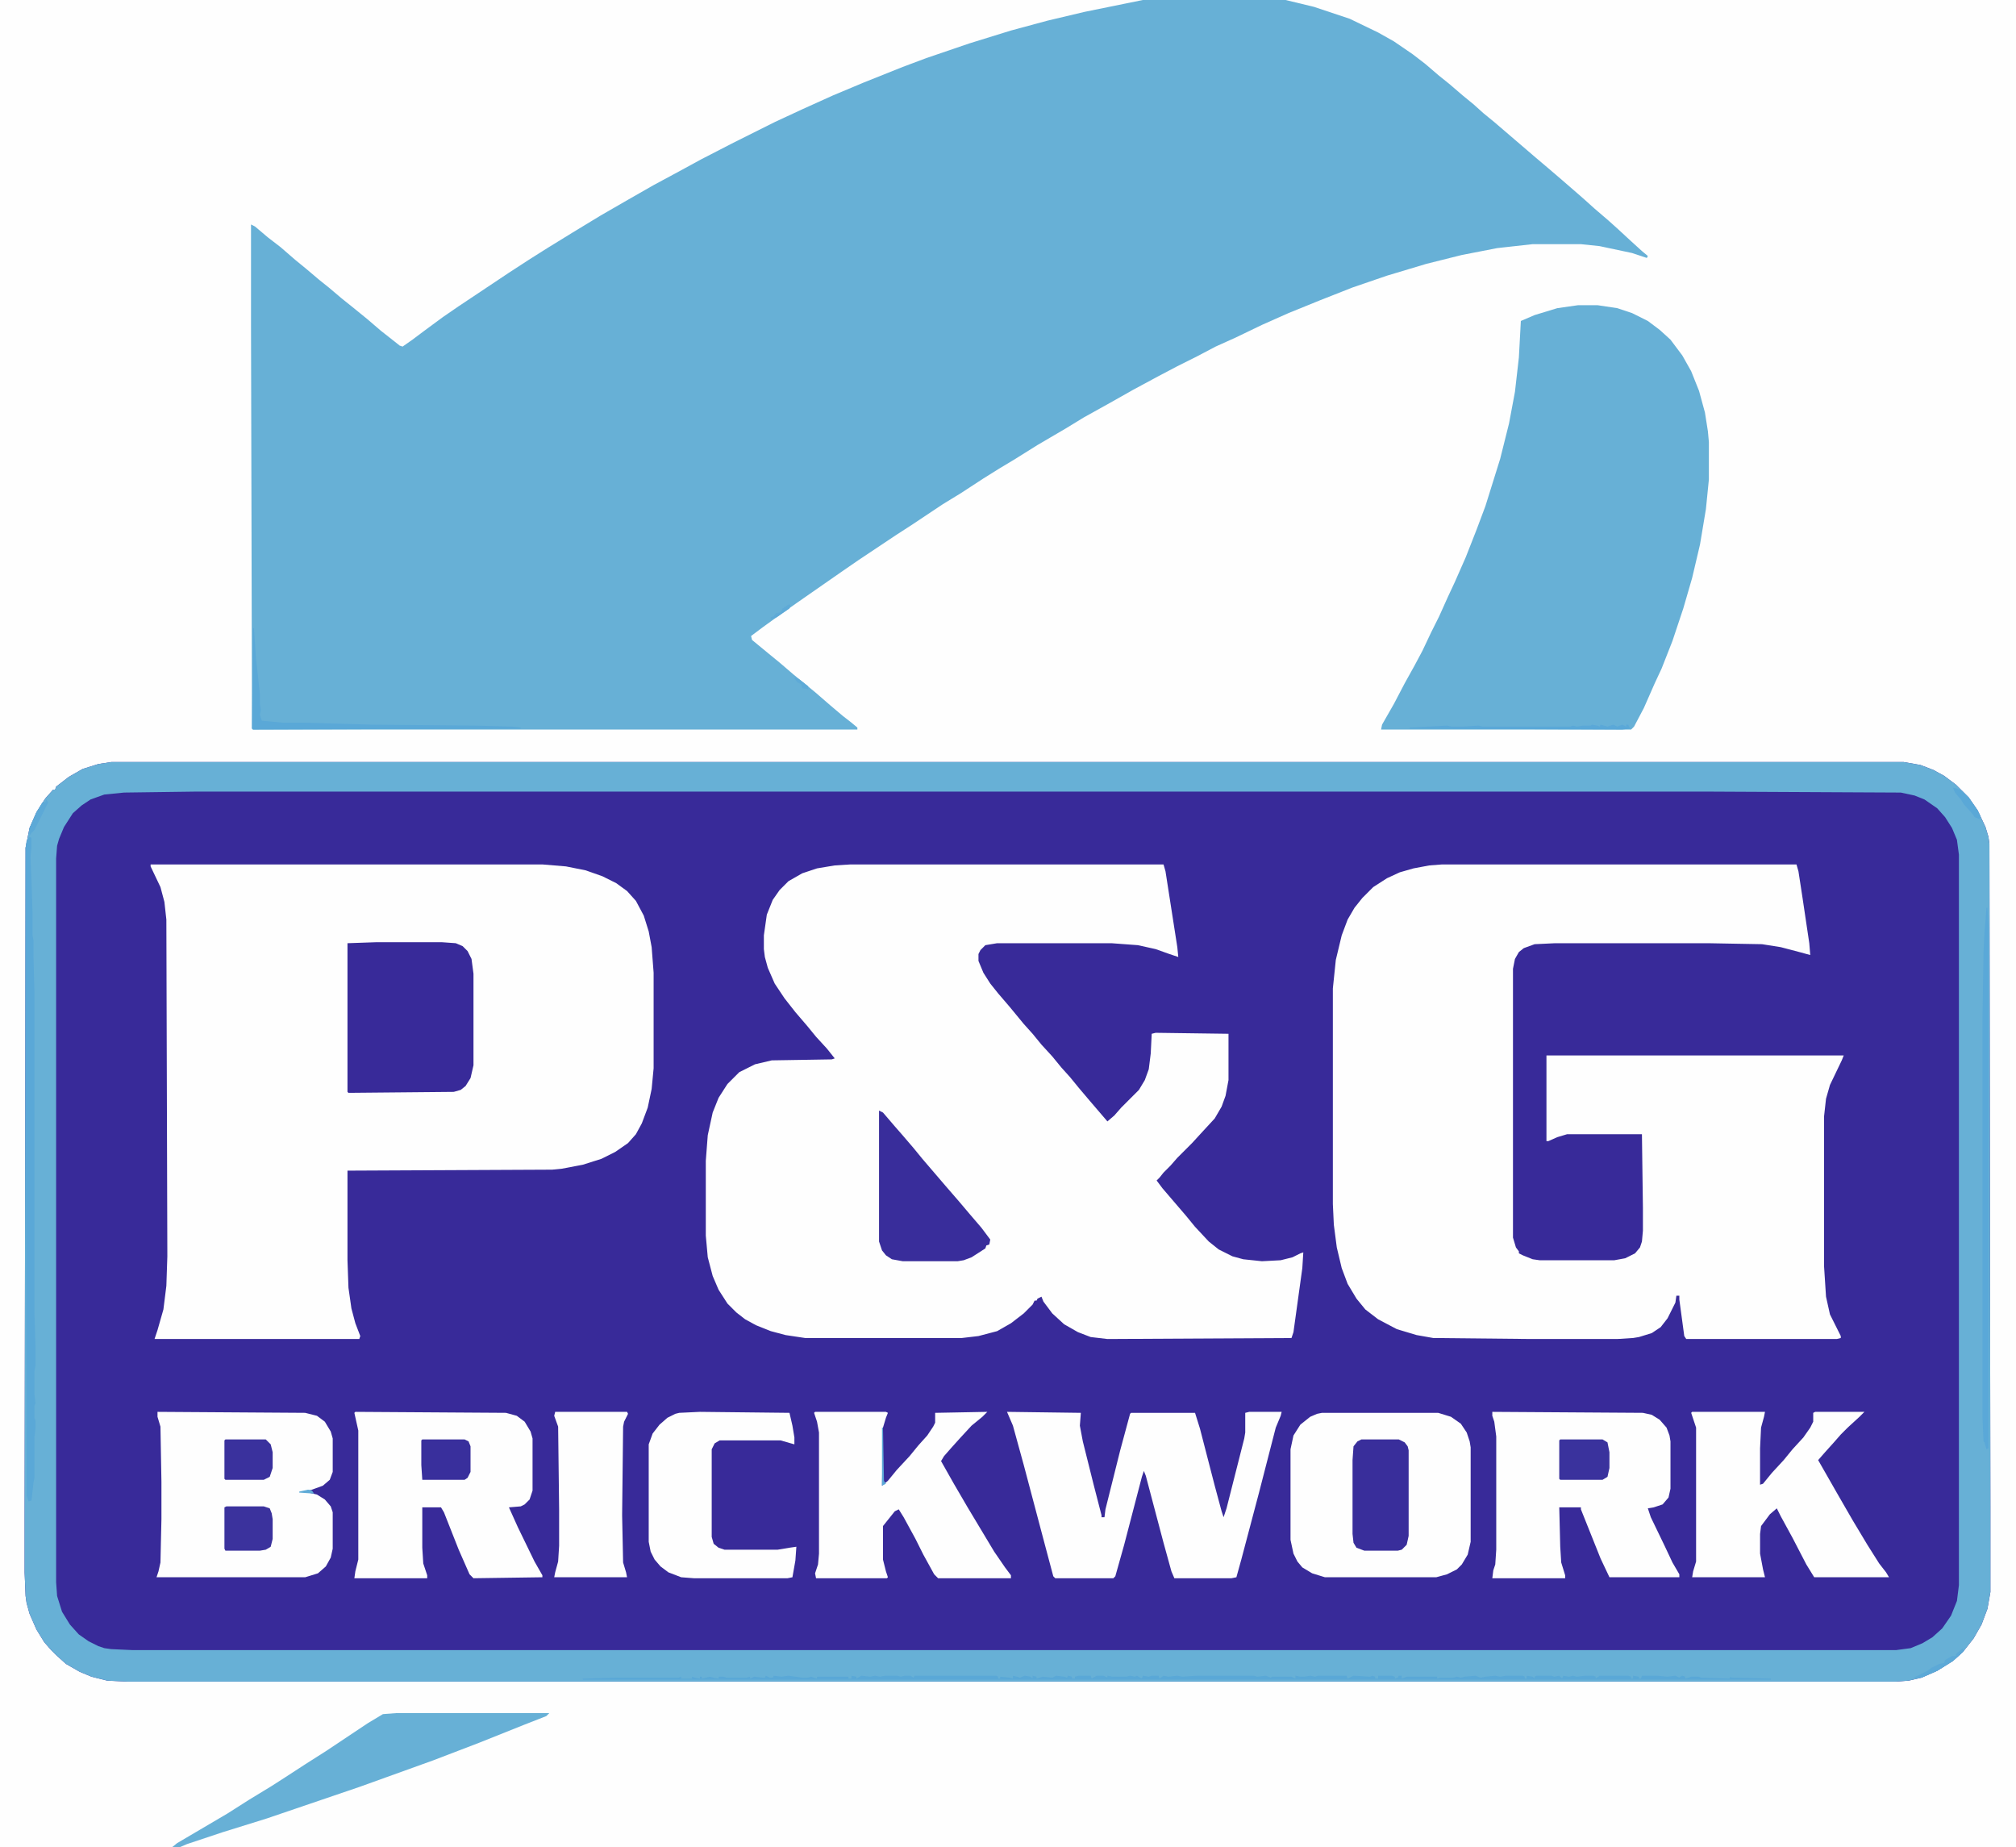
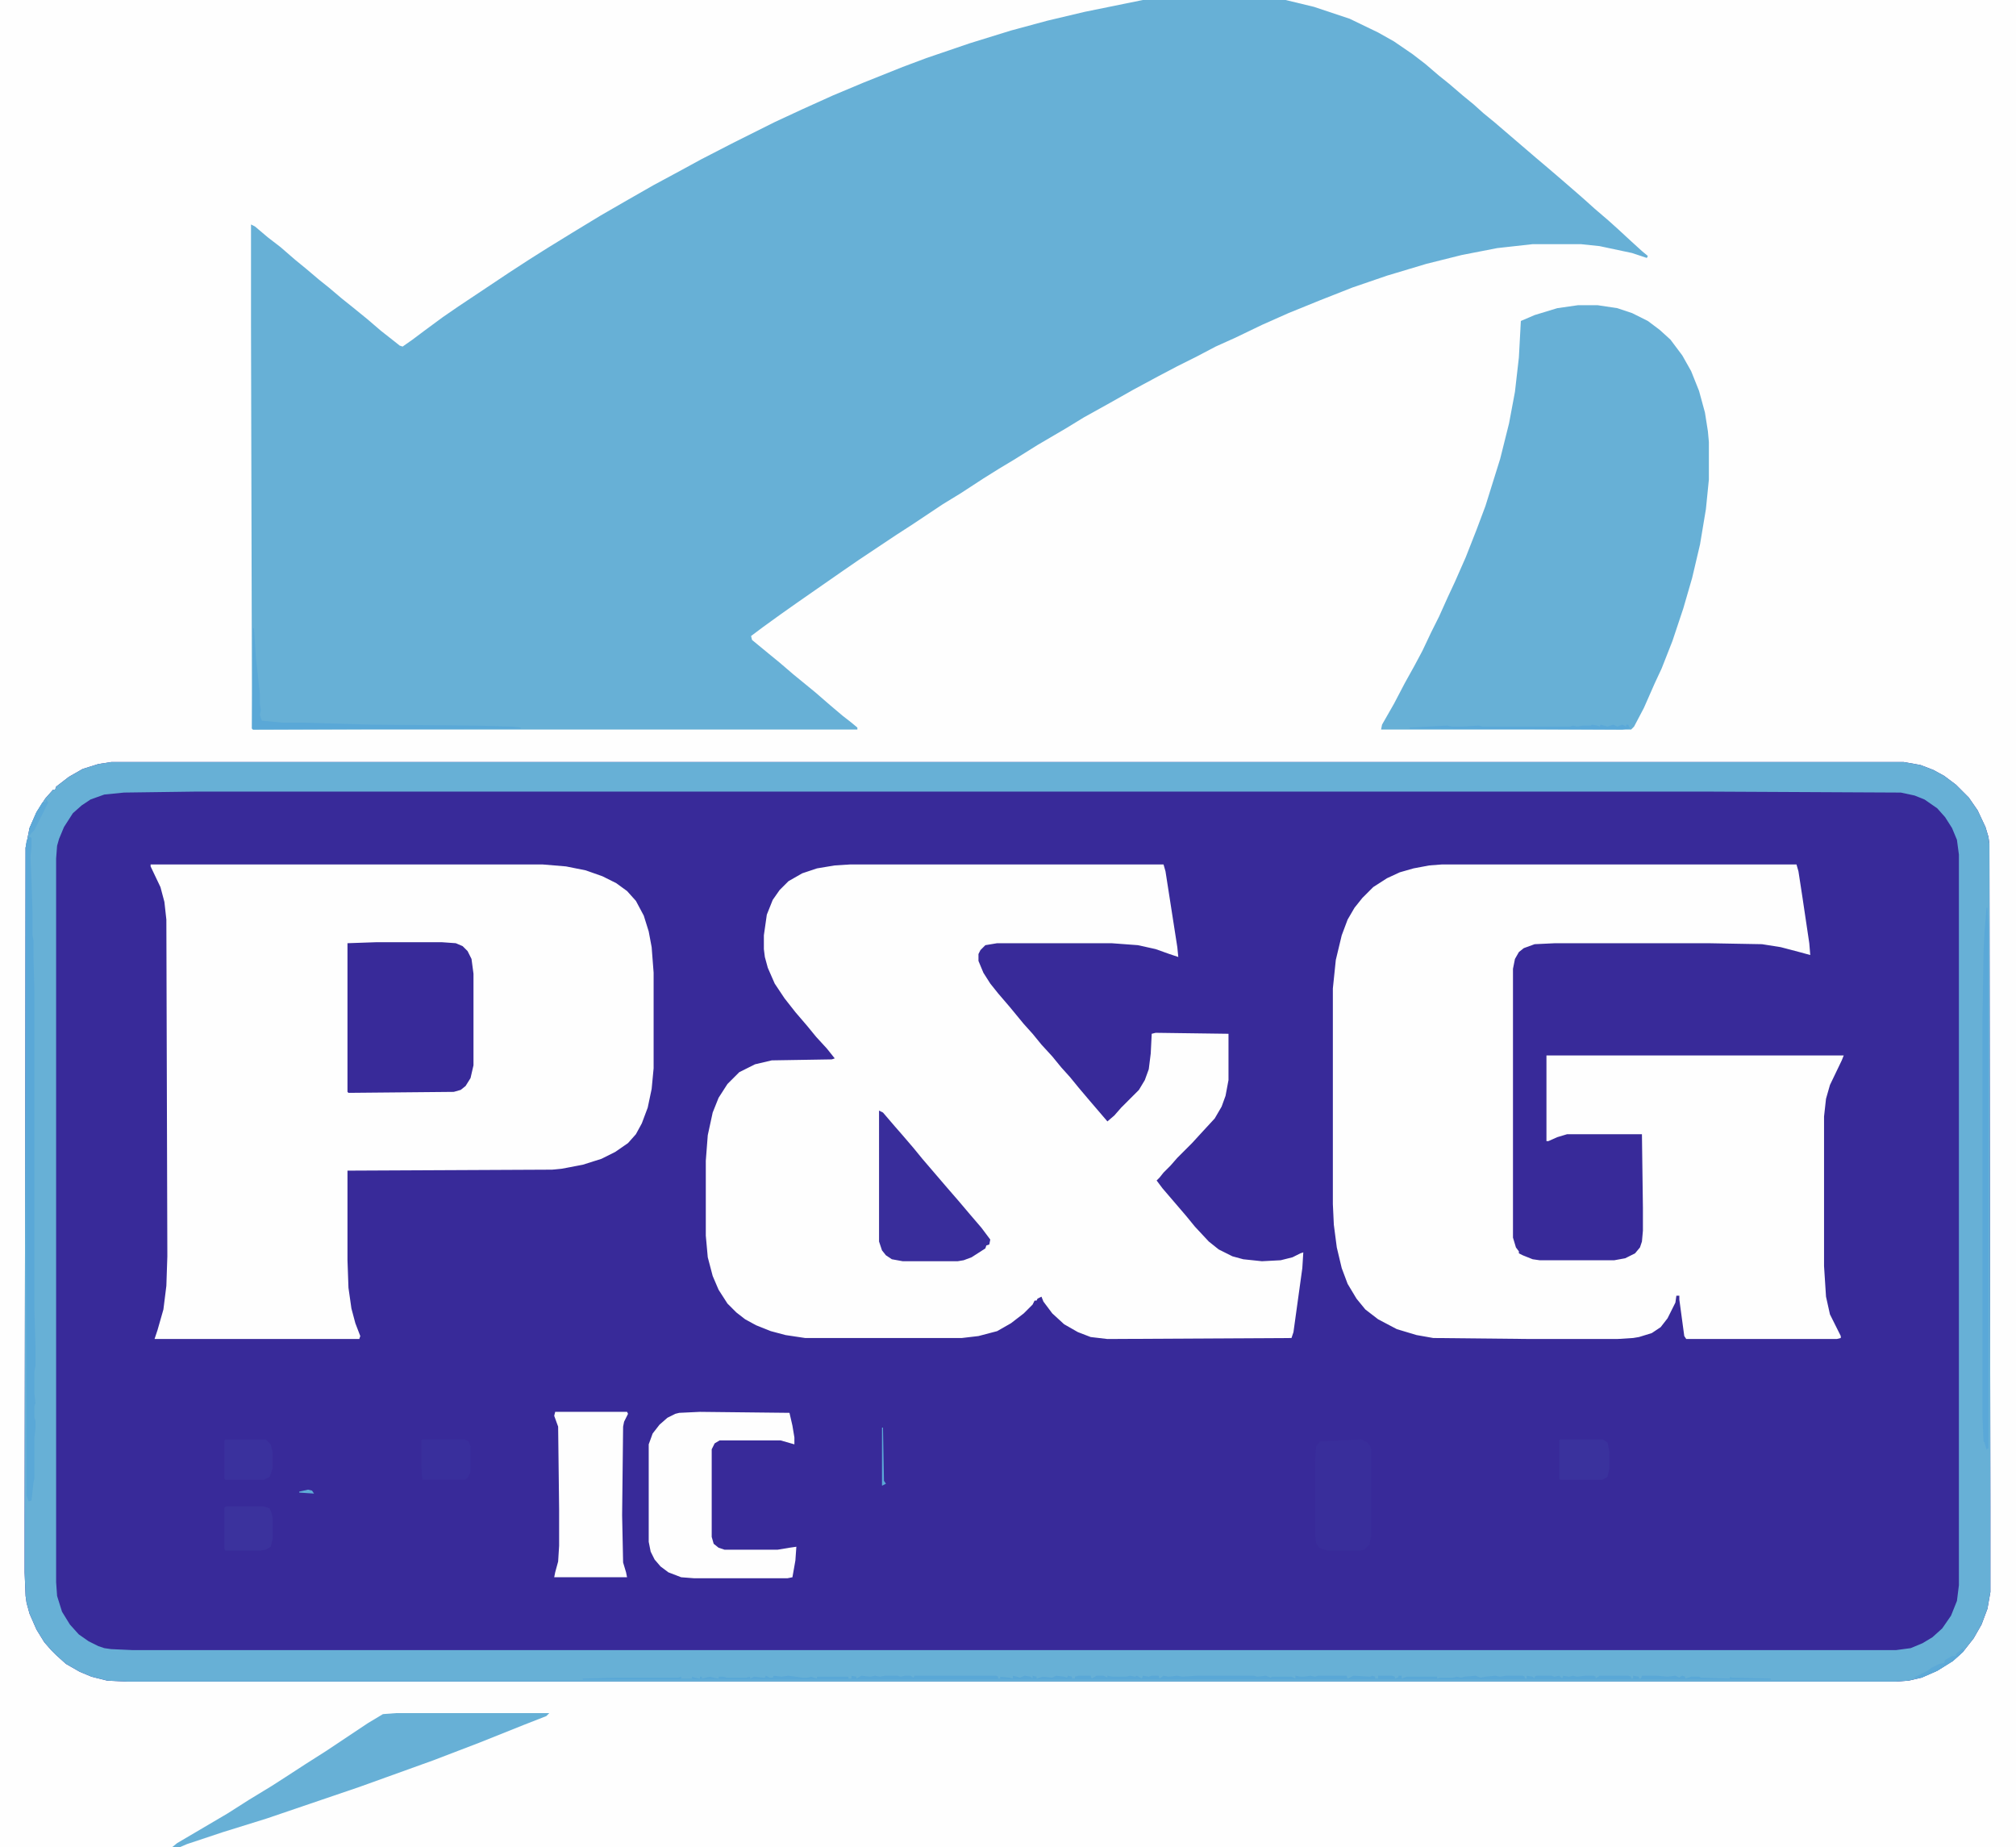
<svg xmlns="http://www.w3.org/2000/svg" viewBox="0 0 2048 1876">
  <path d="M0 0h2048v1876H0z" fill="#FEFEFE" />
  <path d="M113 774h1821l17 3 13 5 11 6 12 9 13 13 9 13 8 17 3 10 1 7 1 674v86l-3 17-6 16-8 14-11 14-10 9-16 10-16 7-13 3-13 1H130l-21-1-16-4-12-5-14-8-10-9-5-5-7-8-8-13-7-16-3-11-1-7-1-24v-55l1-681 4-20 7-16 9-14 8-9h2l1-3 13-10 14-8 16-5z" fill="#382A99" />
  <path d="M1161 0h145l29 7 36 12 29 14 16 9 19 13 13 10 14 12 10 8 14 12 11 9 10 9 11 9 42 36 13 11 14 12 15 13 8 7 10 9 14 12 10 9 13 12 11 10 6 5-1 2-15-5-33-7-19-2h-49l-36 4-36 7-36 9-40 12-35 12-33 13-32 13-27 12-27 13-20 9-19 10-20 10-19 10-26 14-23 13-27 15-18 11-29 17-24 15-15 9-16 10-23 15-18 11-30 20-17 11-39 26-16 11-46 32-17 12-18 13-12 9 1 4 17 14 11 9 14 12 22 18 15 13 13 11 9 7 6 5v2H257l-1-1-1-408V228l4 2 13 11 13 10 15 13 11 9 13 11 10 8 13 11 10 8 16 13 14 12 14 11 5 4 3 1 10-7 12-9 19-14 16-11 51-34 20-13 19-12 26-16 28-17 26-15 28-16 26-14 22-12 33-17 42-21 28-13 31-14 31-13 40-16 24-9 44-15 42-13 37-10 38-9z" fill="#67B0D6" />
  <path d="M864 878h318l2 7 12 77 1 10-9-3-14-5-18-4-27-2h-116l-12 2-5 5-2 4v7l5 12 7 11 8 10 12 14 14 17 9 10 9 11 11 12 9 11 9 10 9 11 11 13 18 21 7-6 7-8 18-18 6-10 4-11 2-16 1-20 4-1 74 1v47l-3 16-4 11-7 12-12 13-11 12-15 15-7 8-7 7-4 5-3 3 6 8 24 28 9 11 14 15 10 8 14 7 11 3 19 2 19-1 12-3 8-4 3-1-1 16-9 65-2 6-187 1-17-2-13-5-14-8-12-11-9-12-2-5-4 2-1 2h-2l-2 4-9 9-13 10-14 8-19 5-17 2H818l-20-3-15-4-15-6-11-6-9-7-9-9-9-14-6-14-5-19-2-22v-76l2-26 5-23 6-15 9-14 12-12 16-8 17-4 61-1 3-1-8-10-11-12-9-11-12-14-11-14-10-15-7-16-3-11-1-8v-14l3-21 6-15 7-10 9-9 14-8 15-5 18-3zM153 878h398l24 2 20 4 17 6 14 7 11 8 9 10 8 15 5 16 3 16 2 26v97l-2 21-4 19-6 16-6 11-8 9-13 9-14 7-19 6-21 4-10 1-208 1v91l1 28 3 21 4 15 5 13-1 3H157l3-9 6-21 3-24 1-30-1-342-2-18-4-15-10-21zM1465 878h360l2 7 4 26 7 47 1 12-11-3-19-5-19-3-55-1h-155l-21 1-11 4-5 4-4 7-2 10v273l3 10 3 4v2l4 2 10 4 7 1h76l11-2 10-5 5-6 2-6 1-11v-23l-1-75h-76l-10 3-9 4h-2v-87h302l-2 5-12 25-4 14-2 18v152l2 31 4 18 11 22v2l-4 1h-153l-2-3-5-37v-4h-3l-1 7-8 16-7 9-9 6-13 4-6 1-16 1h-89l-98-1-17-3-20-6-19-10-13-10-9-11-9-15-6-16-5-21-3-23-1-21v-219l3-29 6-25 6-16 7-12 8-10 11-11 14-9 13-6 14-4 16-3z" fill="#FEFEFE" />
  <path d="M113 774h1821l17 3 13 5 11 6 12 9 13 13 9 13 8 17 3 10 1 7 1 674v86l-3 17-6 16-8 14-11 14-10 9-16 10-16 7-13 3-13 1H130l-21-1-16-4-12-5-14-8-10-9-5-5-7-8-8-13-7-16-3-11-1-7-1-24v-55l1-681 4-20 7-16 9-14 8-9h2l1-3 13-10 14-8 16-5zm87 30-74 1-20 2-14 5-9 6-9 8-9 14-5 12-2 7-1 13v735l1 14 5 16 8 13 9 10 10 7 10 5 6 2 7 1 22 1h1791l15-2 12-5 10-6 10-9 9-13 6-15 2-16V868l-2-15-5-12-7-11-8-9-13-9-10-4-14-3-199-1zM1603 310h20l20 3 15 5 16 8 12 9 11 10 12 16 9 16 8 20 6 22 3 19 1 11v38l-3 30-6 36-8 34-9 31-11 33-11 28-7 15-11 25-10 19-3 3h-254l1-5 12-21 11-21 10-18 8-15 9-19 8-16 9-20 7-15 11-25 11-28 9-24 15-48 9-36 6-32 4-35 2-37 14-6 23-7z" fill="#67B0D6" />
-   <path d="M1343 1435h118l13 4 10 7 6 9 3 9 1 6v96l-3 13-6 10-5 5-10 5-11 3h-113l-13-4-10-6-5-6-4-8-3-14v-92l3-14 7-11 10-8 7-3zM1023 1434l75 1-1 13 3 16 11 44 8 31v2h3l1-8 15-60 10-37 1-1h65l5 16 15 58 7 26 2 6 3-9 18-71 1-6v-20l4-1h33l-1 4-5 12-17 66-18 68-5 18-5 1h-58l-3-7-8-29-18-68-2-5-2 6-18 69-9 32-2 2h-59l-2-2-8-30-22-83-11-40zM160 1434l150 1 12 3 8 6 6 10 2 7v34l-3 8-7 6-11 4-8 2 13 3 8 5 6 7 2 6v37l-2 9-5 9-8 7-13 4H159l2-6 2-9 1-44v-38l-1-56-3-10zM361 1434l153 1 11 3 8 6 6 10 2 7v53l-3 9-5 5-4 2-12 1 9 20 17 35 8 14v2l-70 1-4-4-11-25-15-38-3-5h-19v41l1 16 4 12v3h-74l1-7 3-12v-131l-4-18zM1516 1434l153 1 9 2 8 5 7 8 3 8 1 6v48l-2 9-6 7-9 3-6 1 3 9 14 29 8 17 7 12v3h-71l-9-19-20-50v-2h-22l1 40 1 16 4 13v3h-74l1-8 2-6 1-15v-115l-2-15-2-6zM828 1434h72l2 1-2 5-3 10-1 59 6-5 9-11 13-14 9-11 9-10 6-9 2-4v-10l53-1-5 5-11 9-12 13-9 10-7 8-3 5 13 23 14 24 27 45 11 16 6 8v3h-74l-4-4-11-20-8-16-12-22-5-8-4 2-12 15v34l3 12 2 6-1 1h-72l-1-5 3-9 1-11v-123l-2-11-3-9zM1719 1434h74l-1 5-3 11-1 21v37l3-1 9-11 12-13 9-11 11-12 7-10 3-6v-9l2-1h50l-5 5-12 11-7 7-7 8-9 10-7 8 20 35 15 26 15 25 12 19 7 9 3 5h-76l-8-13-14-27-12-22-4-8-7 6-9 12-1 8v20l3 16 2 8h-74l1-6 3-10v-136l-5-15z" fill="#FEFEFE" />
  <path d="M382 957h67l14 1 7 3 5 5 4 8 2 15v93l-3 13-5 8-5 4-7 2-107 1-1-1V958z" fill="#382A99" />
  <path d="m711 1434 91 1 3 13 2 12v7l-14-4h-62l-5 3-3 6v89l2 7 5 4 6 2h54l12-2 7-1-1 14-3 17-5 1h-95l-13-1-13-5-8-6-6-7-4-8-2-10v-99l4-11 7-9 8-7 8-4 4-1z" fill="#FEFEFE" />
  <path d="M402 1740h156l-3 3-23 9-45 18-47 18-75 27-94 32-45 14-36 12-7 3h-8l5-4 51-30 22-14 23-14 14-9 20-13 22-14 42-28 15-9z" fill="#67B0D6" />
  <path d="M564 1434h73l1 2-4 8-1 5-1 90 1 48 3 10 1 5h-74l1-5 3-11 1-16v-37l-1-84-4-11z" fill="#FEFEFE" />
  <path d="m893 1128 4 2 12 14 7 8 12 14 9 11 24 28 13 15 11 13 12 14 9 12-1 5-3 1-1 3-14 9-8 3-6 1h-56l-11-2-6-4-4-5-3-9z" fill="#392D9B" />
-   <path d="M1383 1462h38l6 3 3 4 1 4v87l-2 9-5 5-4 1h-34l-8-3-3-5-1-9v-75l1-14 4-5z" fill="#392E9B" />
+   <path d="M1383 1462l6 3 3 4 1 4v87l-2 9-5 5-4 1h-34l-8-3-3-5-1-9v-75l1-14 4-5z" fill="#392E9B" />
  <path d="m30 850 2 1v9l-1 10 1 24 1 32v24l1 5v16l1 37v324l1 35v20l-1 6v23l1 9-1 3v12l1 3v8l-1 9v41l-1 5-2 18-3 1-2-6-1-530V861l1-7zM778 1702l4 2h3l1-2 8 1 7-1 14 2h5l4-1 6 2v-2h32v2h3v-3l5 1v2l5-3 9 1 5-1 5 1 5-1h13l3 1 4-1h6l3 2 1-2h83l2 1v2h2v-2l10 1 3 1v-3l4 1 3 1 5-2 6 1 2 2v-3l4 1v2l6-2 10 1 4-2 8 1 3 1 1-2 4 1v2h3v-2l4-1h12l1 3 5-3h7l4 2v-2l5 1h14l4-1 5 1 2-1 5 3 1-3 6 1 3-1h7l1 3 4-3 5 1 9-1 5 1 15-1h58l3 1 9-1 5 2 1-1h20l4 2v-3l5 1h4l6-1 5 1 3-1h29l1 3 6-3 17 1 2-1 3 1v2h3v-3h14l3 1v2l3-1 1-2h3v3l5-2h31v2l3-1h13l4-1 4 1 4-1 11-1 5 2 5-1 10-1 5 1 6-1h17l2 1v2h2v-3l6 1 2 2v-2l2-1h15l3 1 5-1 3 3 1-3 6 1 4-1 4 1 8-1h9l2 1v2l4-3h29l3 1v2h2v-3l6 1v2h2l1-3h15l11 1 8-1 4 2 1-1 2-1 3 1v2l6-2h8l2 1 29 1 1-2 1 1 40 1v1H592v-1l34-1h63l3-1v2h11v-2l3 1 5 1v-2h2v2l8-2 4 1 5 1v-2h5l3 1h20l4-1v2l4-2 9 1h2z" fill="#5AA8D7" />
  <path d="M2018 922h1l1 19v530l-2 1-2-7-1-1-1-24v-408l1-65 1-21 1-11z" fill="#5AA8D8" />
  <path d="M230 1530h38l6 2 2 5 1 6v20l-2 8-5 3-6 1h-35l-1-2v-42z" fill="#3B329D" />
  <path d="M1585 1462h43l5 3 2 10v16l-2 9-5 3h-43l-1-1v-39z" fill="#3A329D" />
  <path d="M429 1462h43l4 2 2 5v26l-3 6-3 2h-43l-1-15v-25z" fill="#392F9C" />
  <path d="M229 1462h41l5 5 2 8v16l-3 9-6 3h-39l-1-1v-39z" fill="#3A319D" />
  <path d="M257 638h1l2 30 1 9 3 28v10l1 6-1 5 2 6 21 2h22l67 2 108 1 36 1 9 1v1l-272 1-1-1z" fill="#5AA8D7" />
  <path d="m1617 736 6 1 2 1 1-2 7 2 6-2 4 2 5-2 4 2v-2h2l2 4-8 1-216-1v-1l38-2 5 1h11l16-1 4 1h89l3-1 4 1 6-1h8z" fill="#5AA8D8" />
-   <path d="m1984 800 4 1 5 2 7 7 9 13 3 6-1 3-5-2-2-3-9-10-3-5-6-7z" fill="#5AA8D7" />
  <path d="m1994 1674 1 3-11 10-16 10-16 7h-8l14-7 4-3 8-4 5-1 1-3 7-4h4v-2zM47 812l2 3-14 28-3 3-2 3v-8l7-16 6-10h3z" fill="#5CA9D7" />
  <path d="M896 1450h1l1 54 2 3-4 2z" fill="#5BA8D7" />
-   <path d="M801 614h2l-1 4-13 9-6 2v-2l3-1 2-3 5-1 2-4zM808 688l4 2 9 7v3l-6-1-1-4-4-2-3-4z" fill="#5EAAD7" />
  <path d="m313 1513 4 1 2 3-15-1v-1z" fill="#5FABD7" />
</svg>